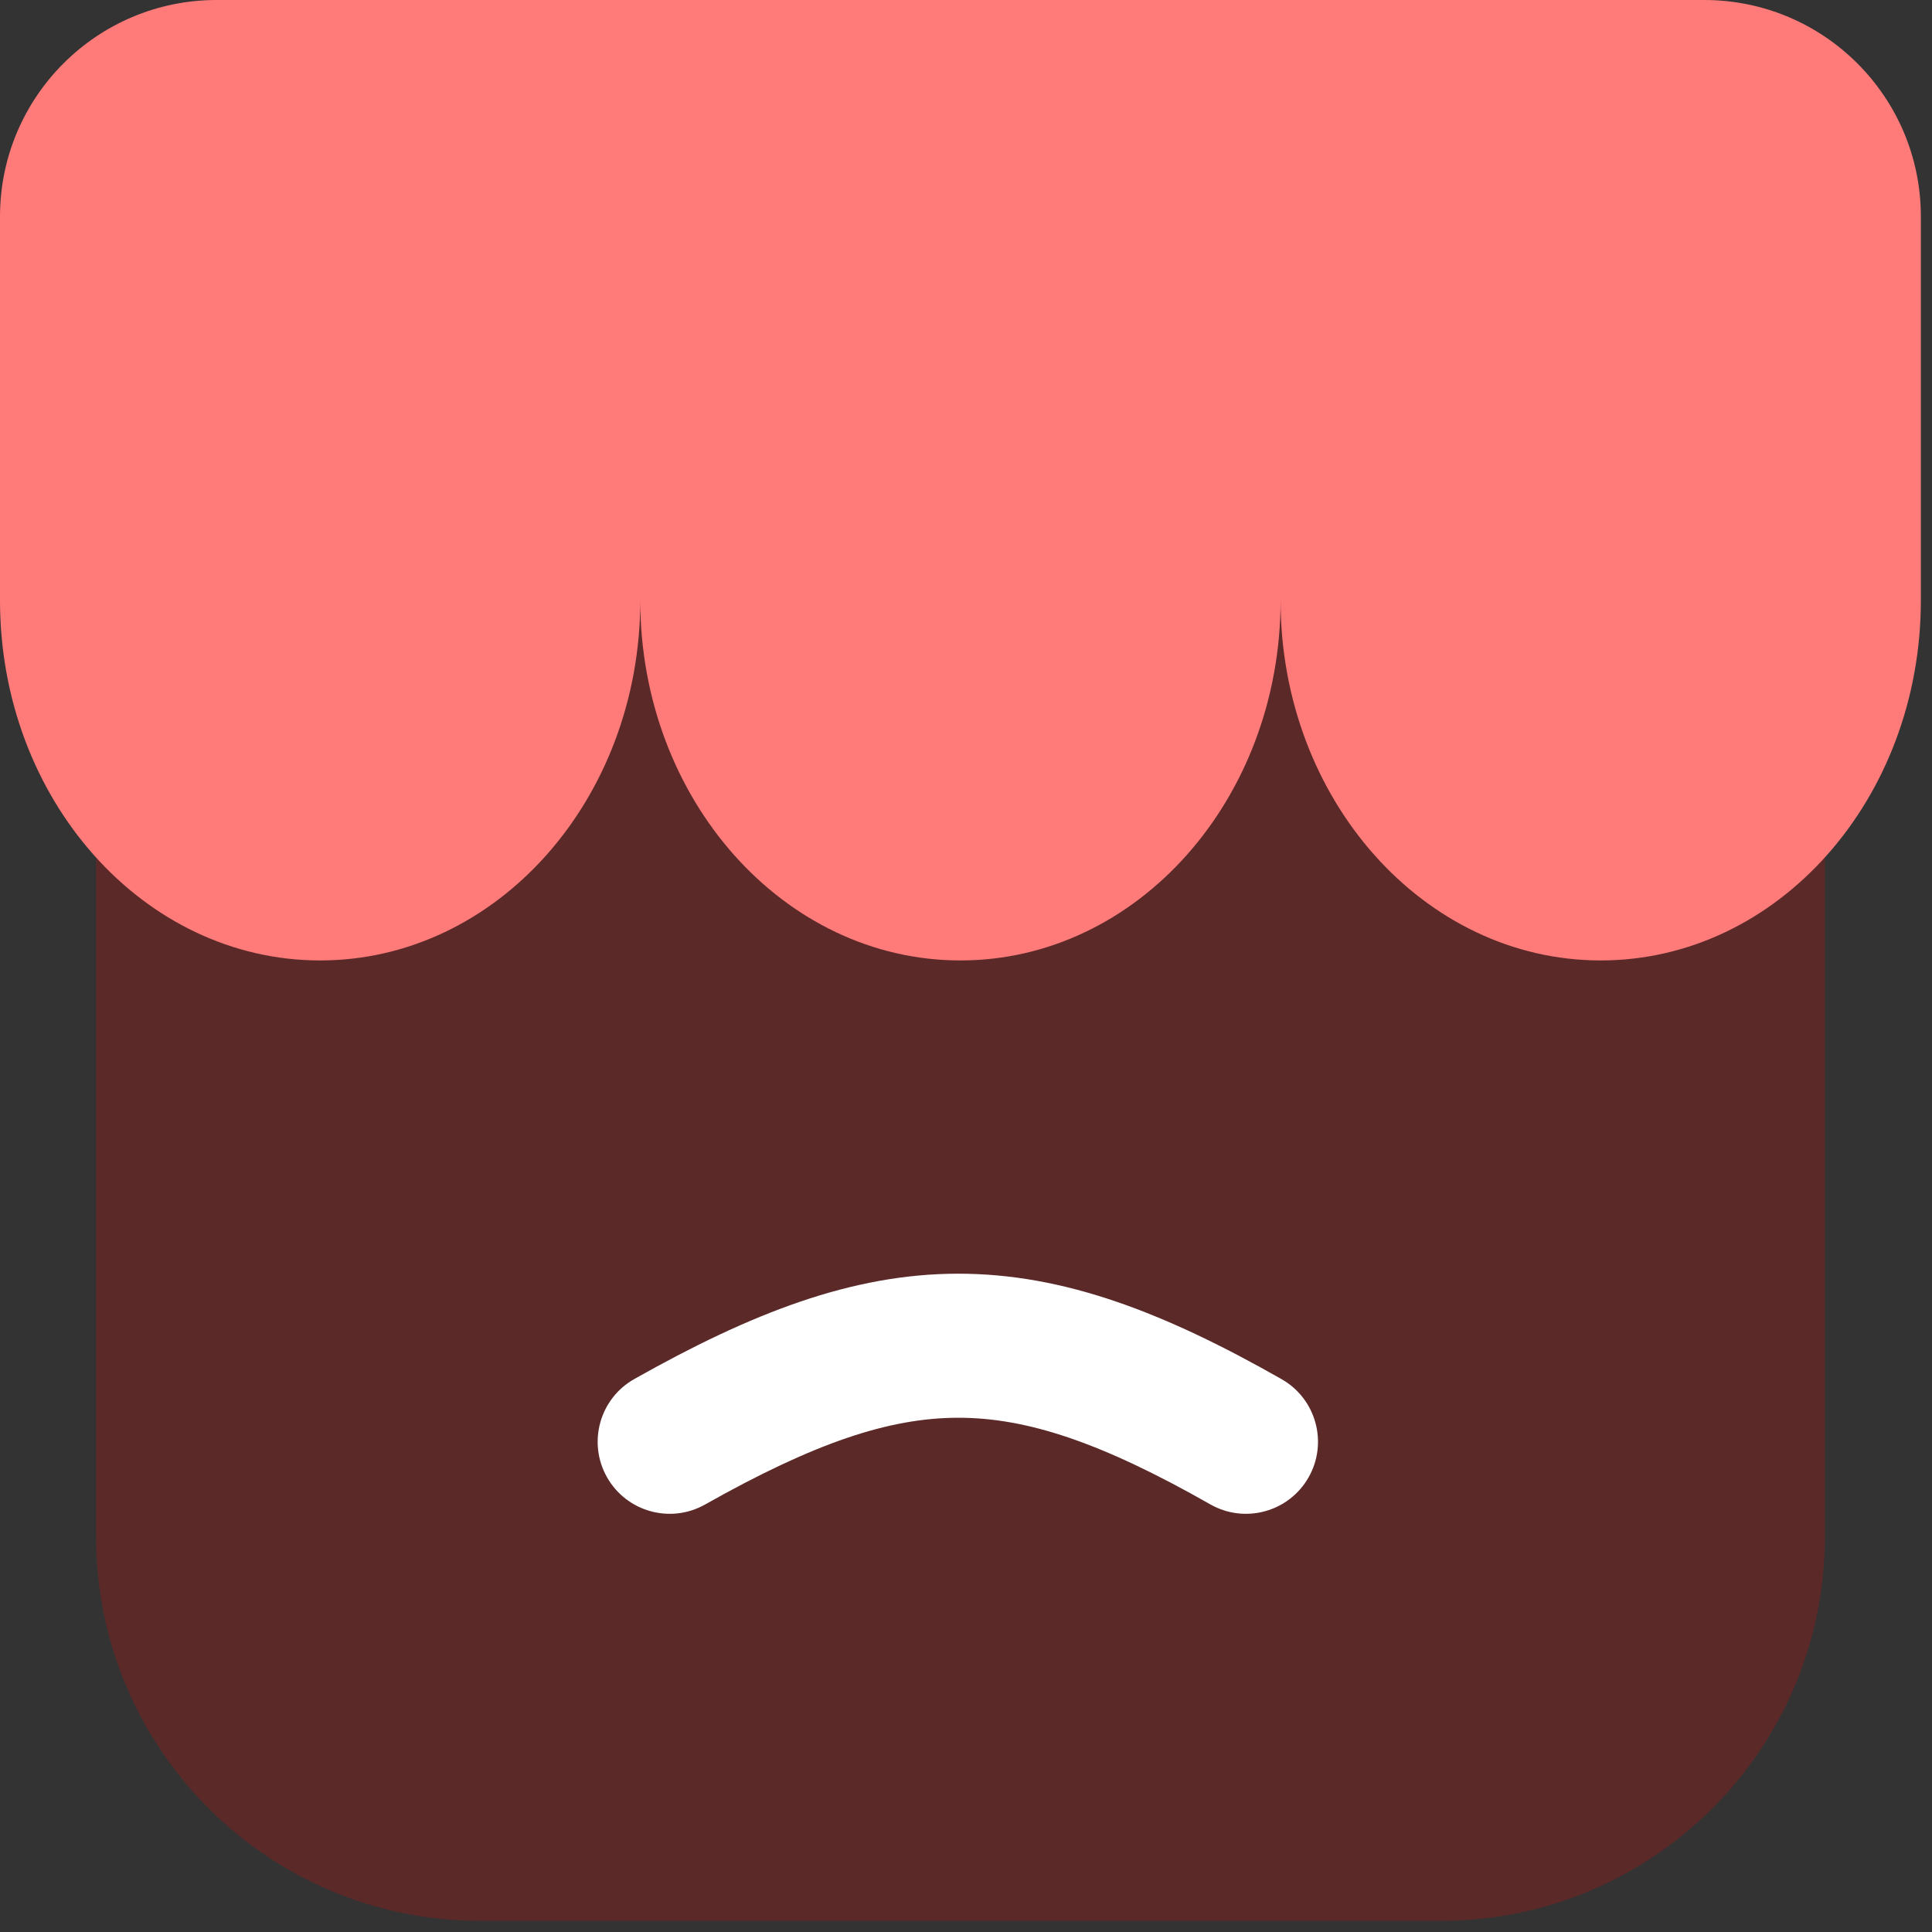
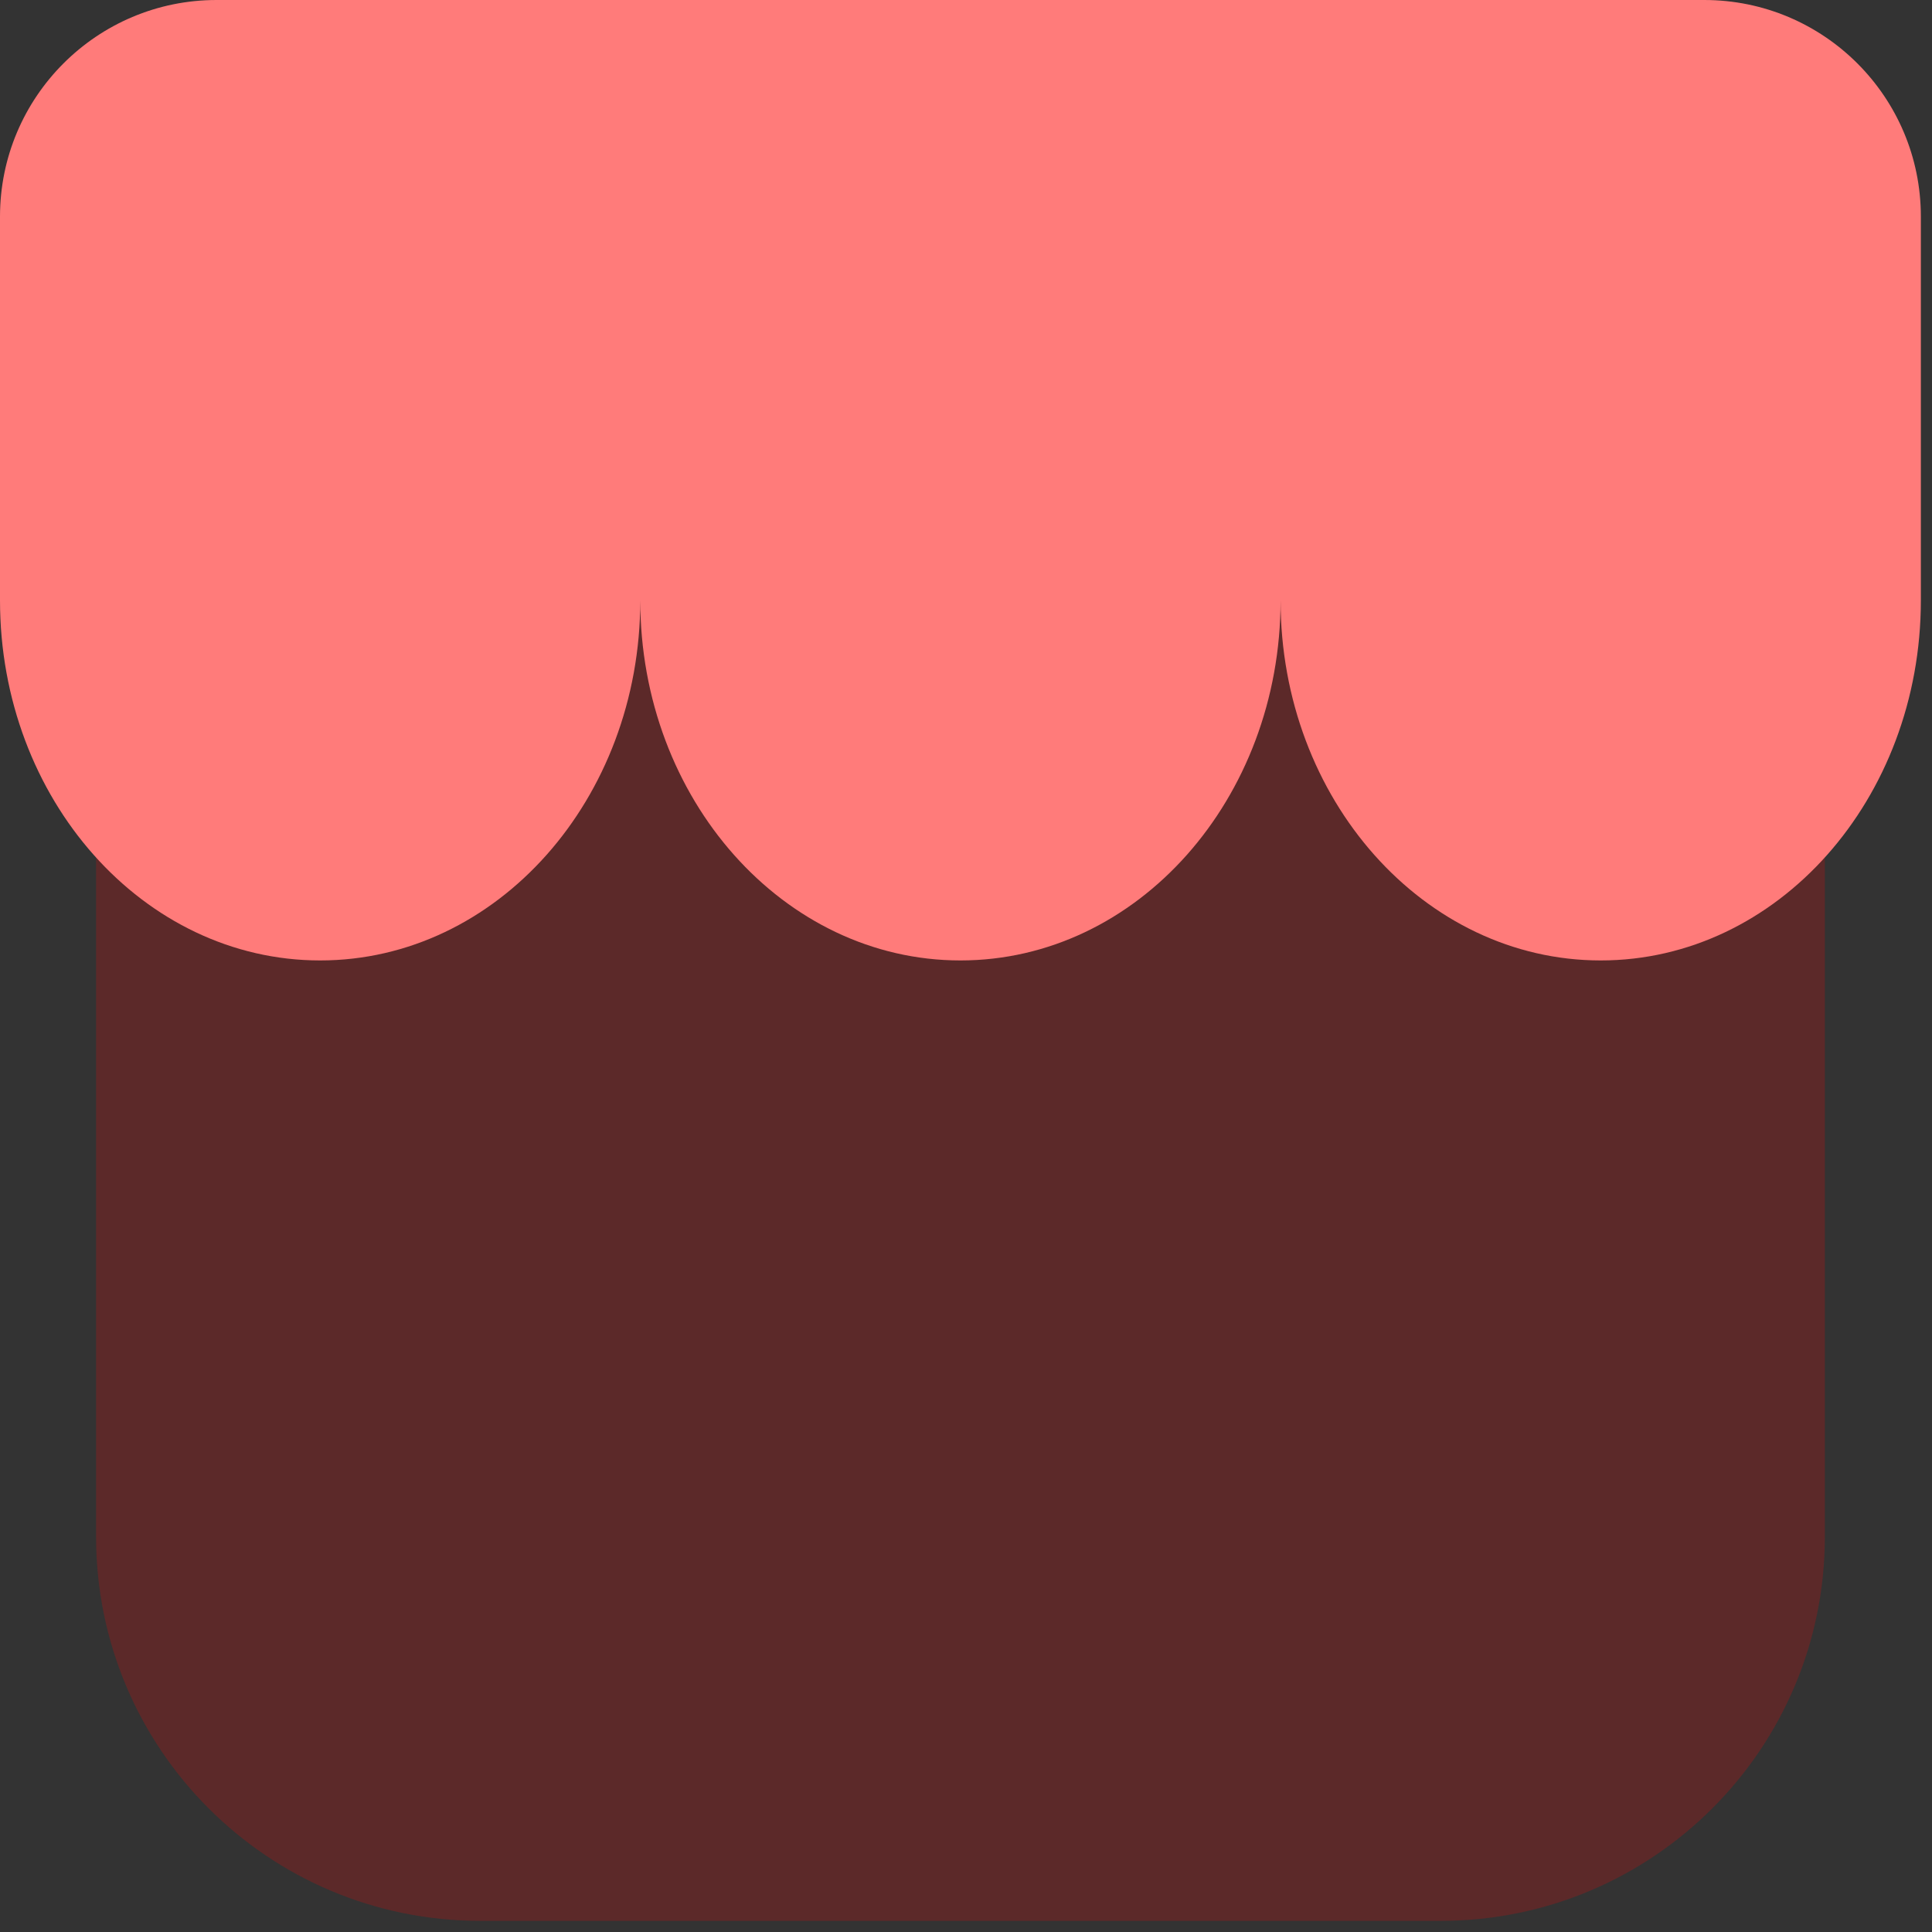
<svg xmlns="http://www.w3.org/2000/svg" width="81" height="81" viewBox="0 0 81 81" fill="none">
  <rect x="0" y="0" width="81" height="81" fill="#333333" stroke="none" />
  <g id="store">
    <path id="Rectangle 752" d="M76.508 64.426V20.133H4.028V64.426C4.028 73.322 11.239 80.533 20.135 80.533H60.402C69.297 80.533 76.508 73.322 76.508 64.426Z" fill="#FF0200" fill-opacity="0.2" />
    <path id="Vector" d="M80.533 25.167V9.082C80.533 4.066 76.467 0 71.451 0H9.082C4.066 0 0 4.066 0 9.082V25.167C0 33.506 6.009 40.267 13.422 40.267C20.835 40.267 26.844 33.506 26.844 25.167C26.844 33.506 32.854 40.267 40.267 40.267C47.679 40.267 53.689 33.506 53.689 25.167C53.689 33.506 59.698 40.267 67.111 40.267C74.524 40.267 80.533 33.506 80.533 25.167Z" fill="#FF7B7A" />
-     <path id="Vector 1788 (Stroke)" fill-rule="evenodd" clip-rule="evenodd" d="M25.447 61.93C24.628 60.477 25.141 58.635 26.594 57.816C31.487 55.057 35.702 53.409 40.146 53.4C44.595 53.391 48.818 55.027 53.731 57.822C55.18 58.646 55.687 60.49 54.862 61.94C54.038 63.39 52.194 63.896 50.744 63.072C46.169 60.469 43.048 59.434 40.157 59.44C37.262 59.446 34.14 60.495 29.561 63.077C28.108 63.897 26.266 63.383 25.447 61.93Z" fill="white" />
  </g>
</svg>